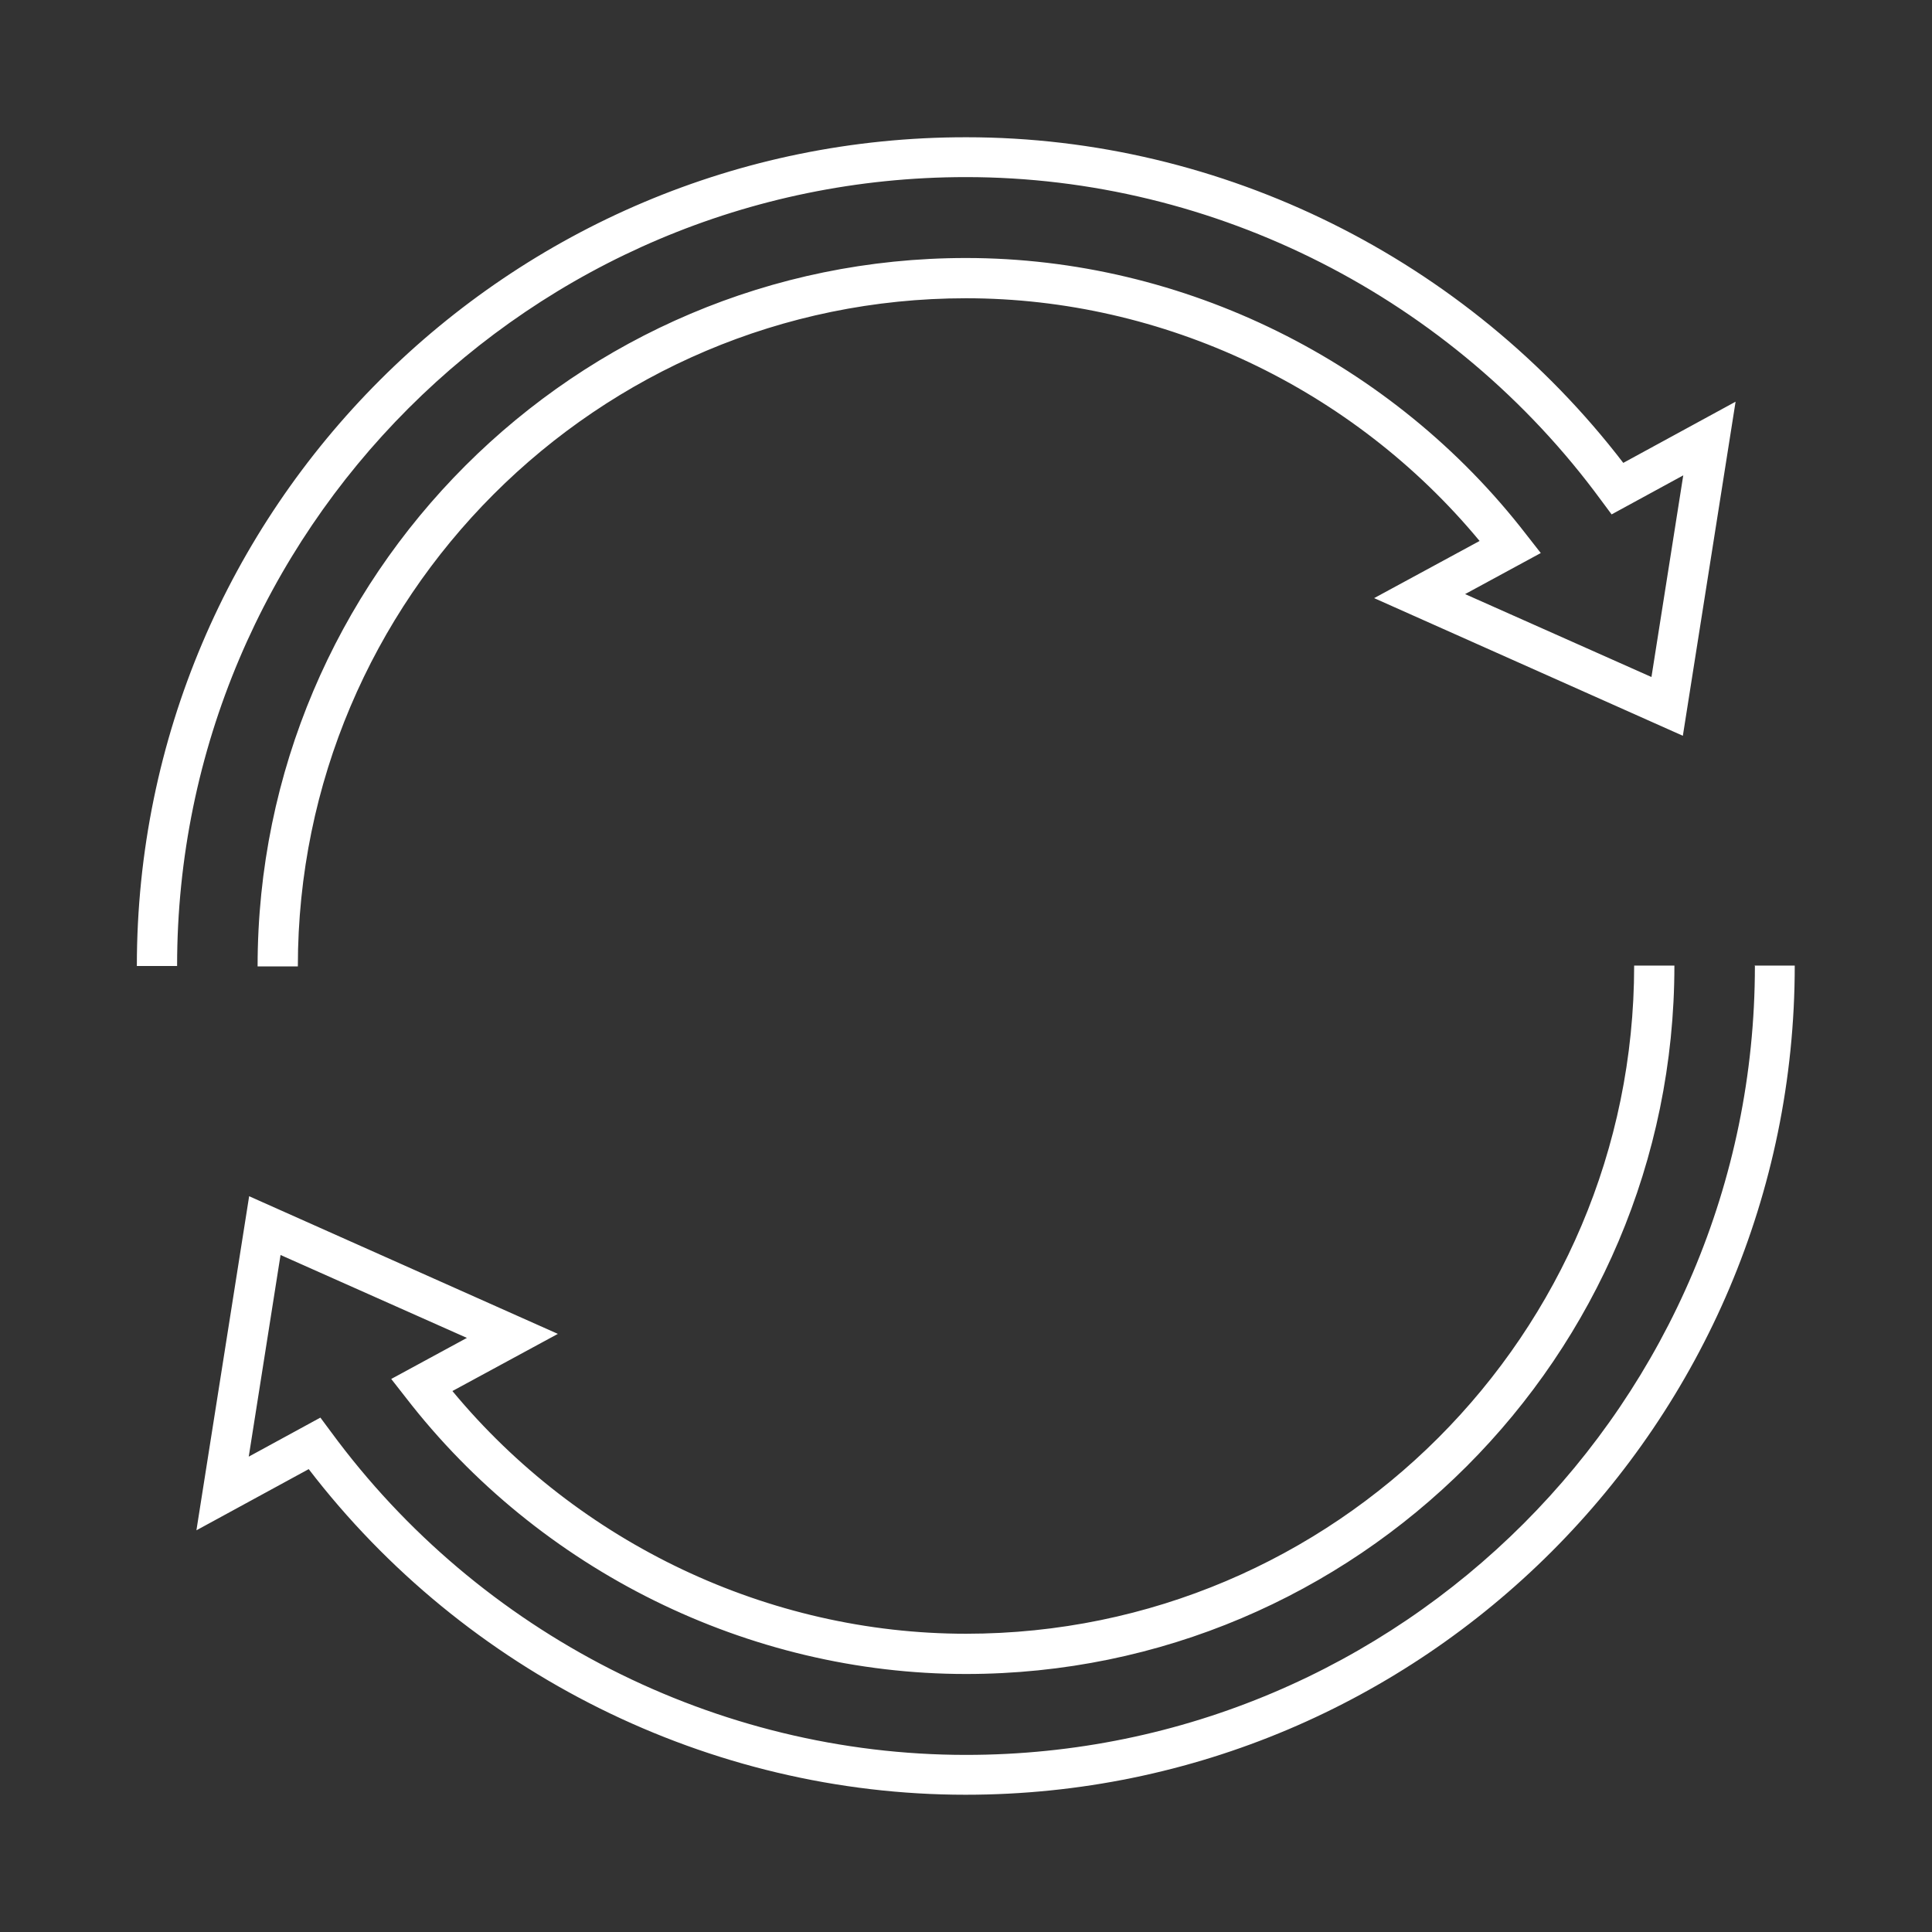
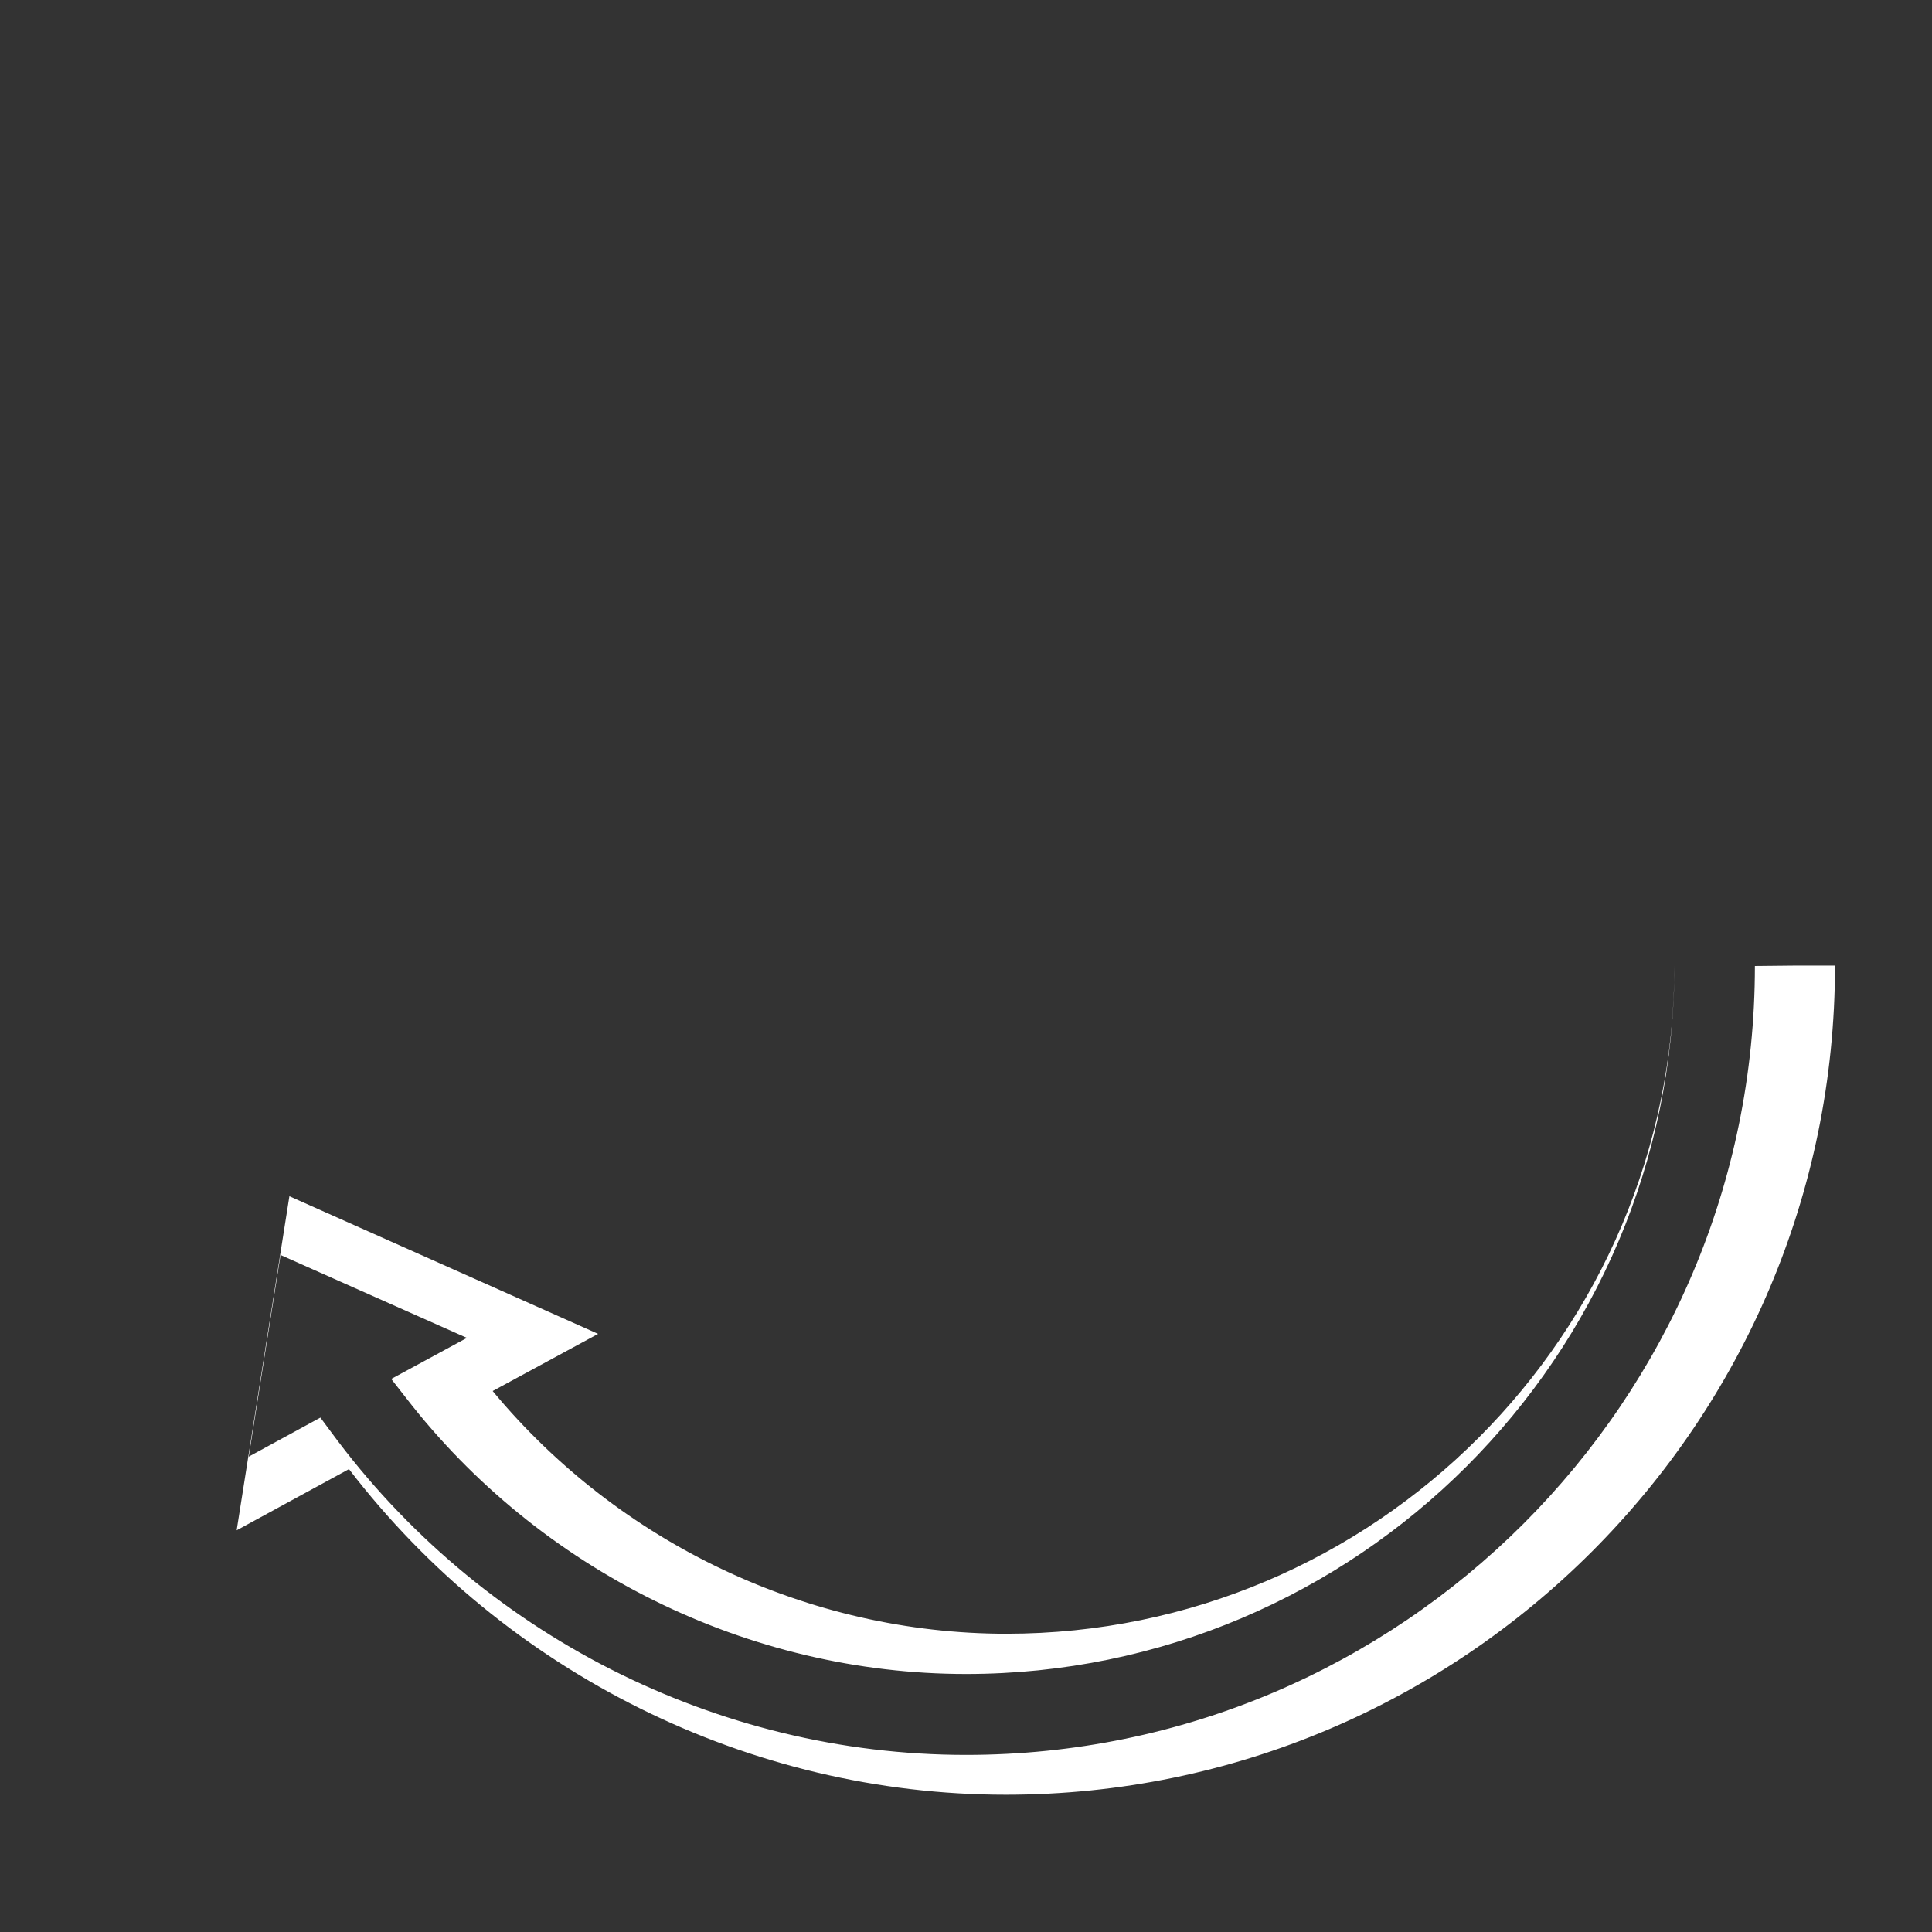
<svg xmlns="http://www.w3.org/2000/svg" id="Icons" viewBox="0 0 48 48">
  <rect x="0" y="0" width="48" height="48" fill="#333333" stroke="none" />
  <defs>
    <style>.cls-1{fill:#fff;stroke-width:0px;}</style>
  </defs>
-   <path class="cls-1" d="M24,4.4c6.19,0,12.09,3,15.78,8.03l.26.35,1.78-.97-.79,5.01-4.63-2.06,1.88-1.02-.36-.46c-3.32-4.3-8.52-6.87-13.92-6.87-9.7,0-17.6,7.89-17.6,17.6h1c0-9.15,7.44-16.6,16.6-16.6,4.9,0,9.62,2.24,12.76,6.03l-2.62,1.42,7.67,3.42,1.31-8.3-2.79,1.52c-3.89-5.07-9.96-8.09-16.32-8.09C12.64,3.4,3.4,12.64,3.4,24h1C4.4,13.19,13.19,4.4,24,4.4Z" />
-   <path class="cls-1" d="M43.6,24c0,10.81-8.79,19.6-19.6,19.6-6.19,0-12.09-3-15.78-8.03l-.26-.35-1.78.97.79-5.01,4.63,2.06-1.88,1.02.36.46c3.32,4.3,8.52,6.87,13.92,6.87,9.7,0,17.6-7.89,17.6-17.6h-1c0,9.15-7.44,16.6-16.6,16.6-4.9,0-9.62-2.24-12.76-6.03l2.62-1.42-7.67-3.42-1.31,8.3,2.79-1.52c3.89,5.07,9.96,8.09,16.32,8.09,11.36,0,20.6-9.24,20.6-20.6h-1Z" />
+   <path class="cls-1" d="M43.6,24c0,10.81-8.79,19.6-19.6,19.6-6.19,0-12.09-3-15.78-8.03l-.26-.35-1.78.97.79-5.01,4.63,2.06-1.88,1.02.36.46c3.32,4.3,8.52,6.87,13.92,6.87,9.7,0,17.6-7.89,17.6-17.6c0,9.15-7.44,16.6-16.6,16.6-4.9,0-9.62-2.24-12.76-6.03l2.62-1.42-7.67-3.42-1.31,8.3,2.79-1.52c3.89,5.07,9.96,8.09,16.32,8.09,11.36,0,20.6-9.24,20.6-20.6h-1Z" />
</svg>